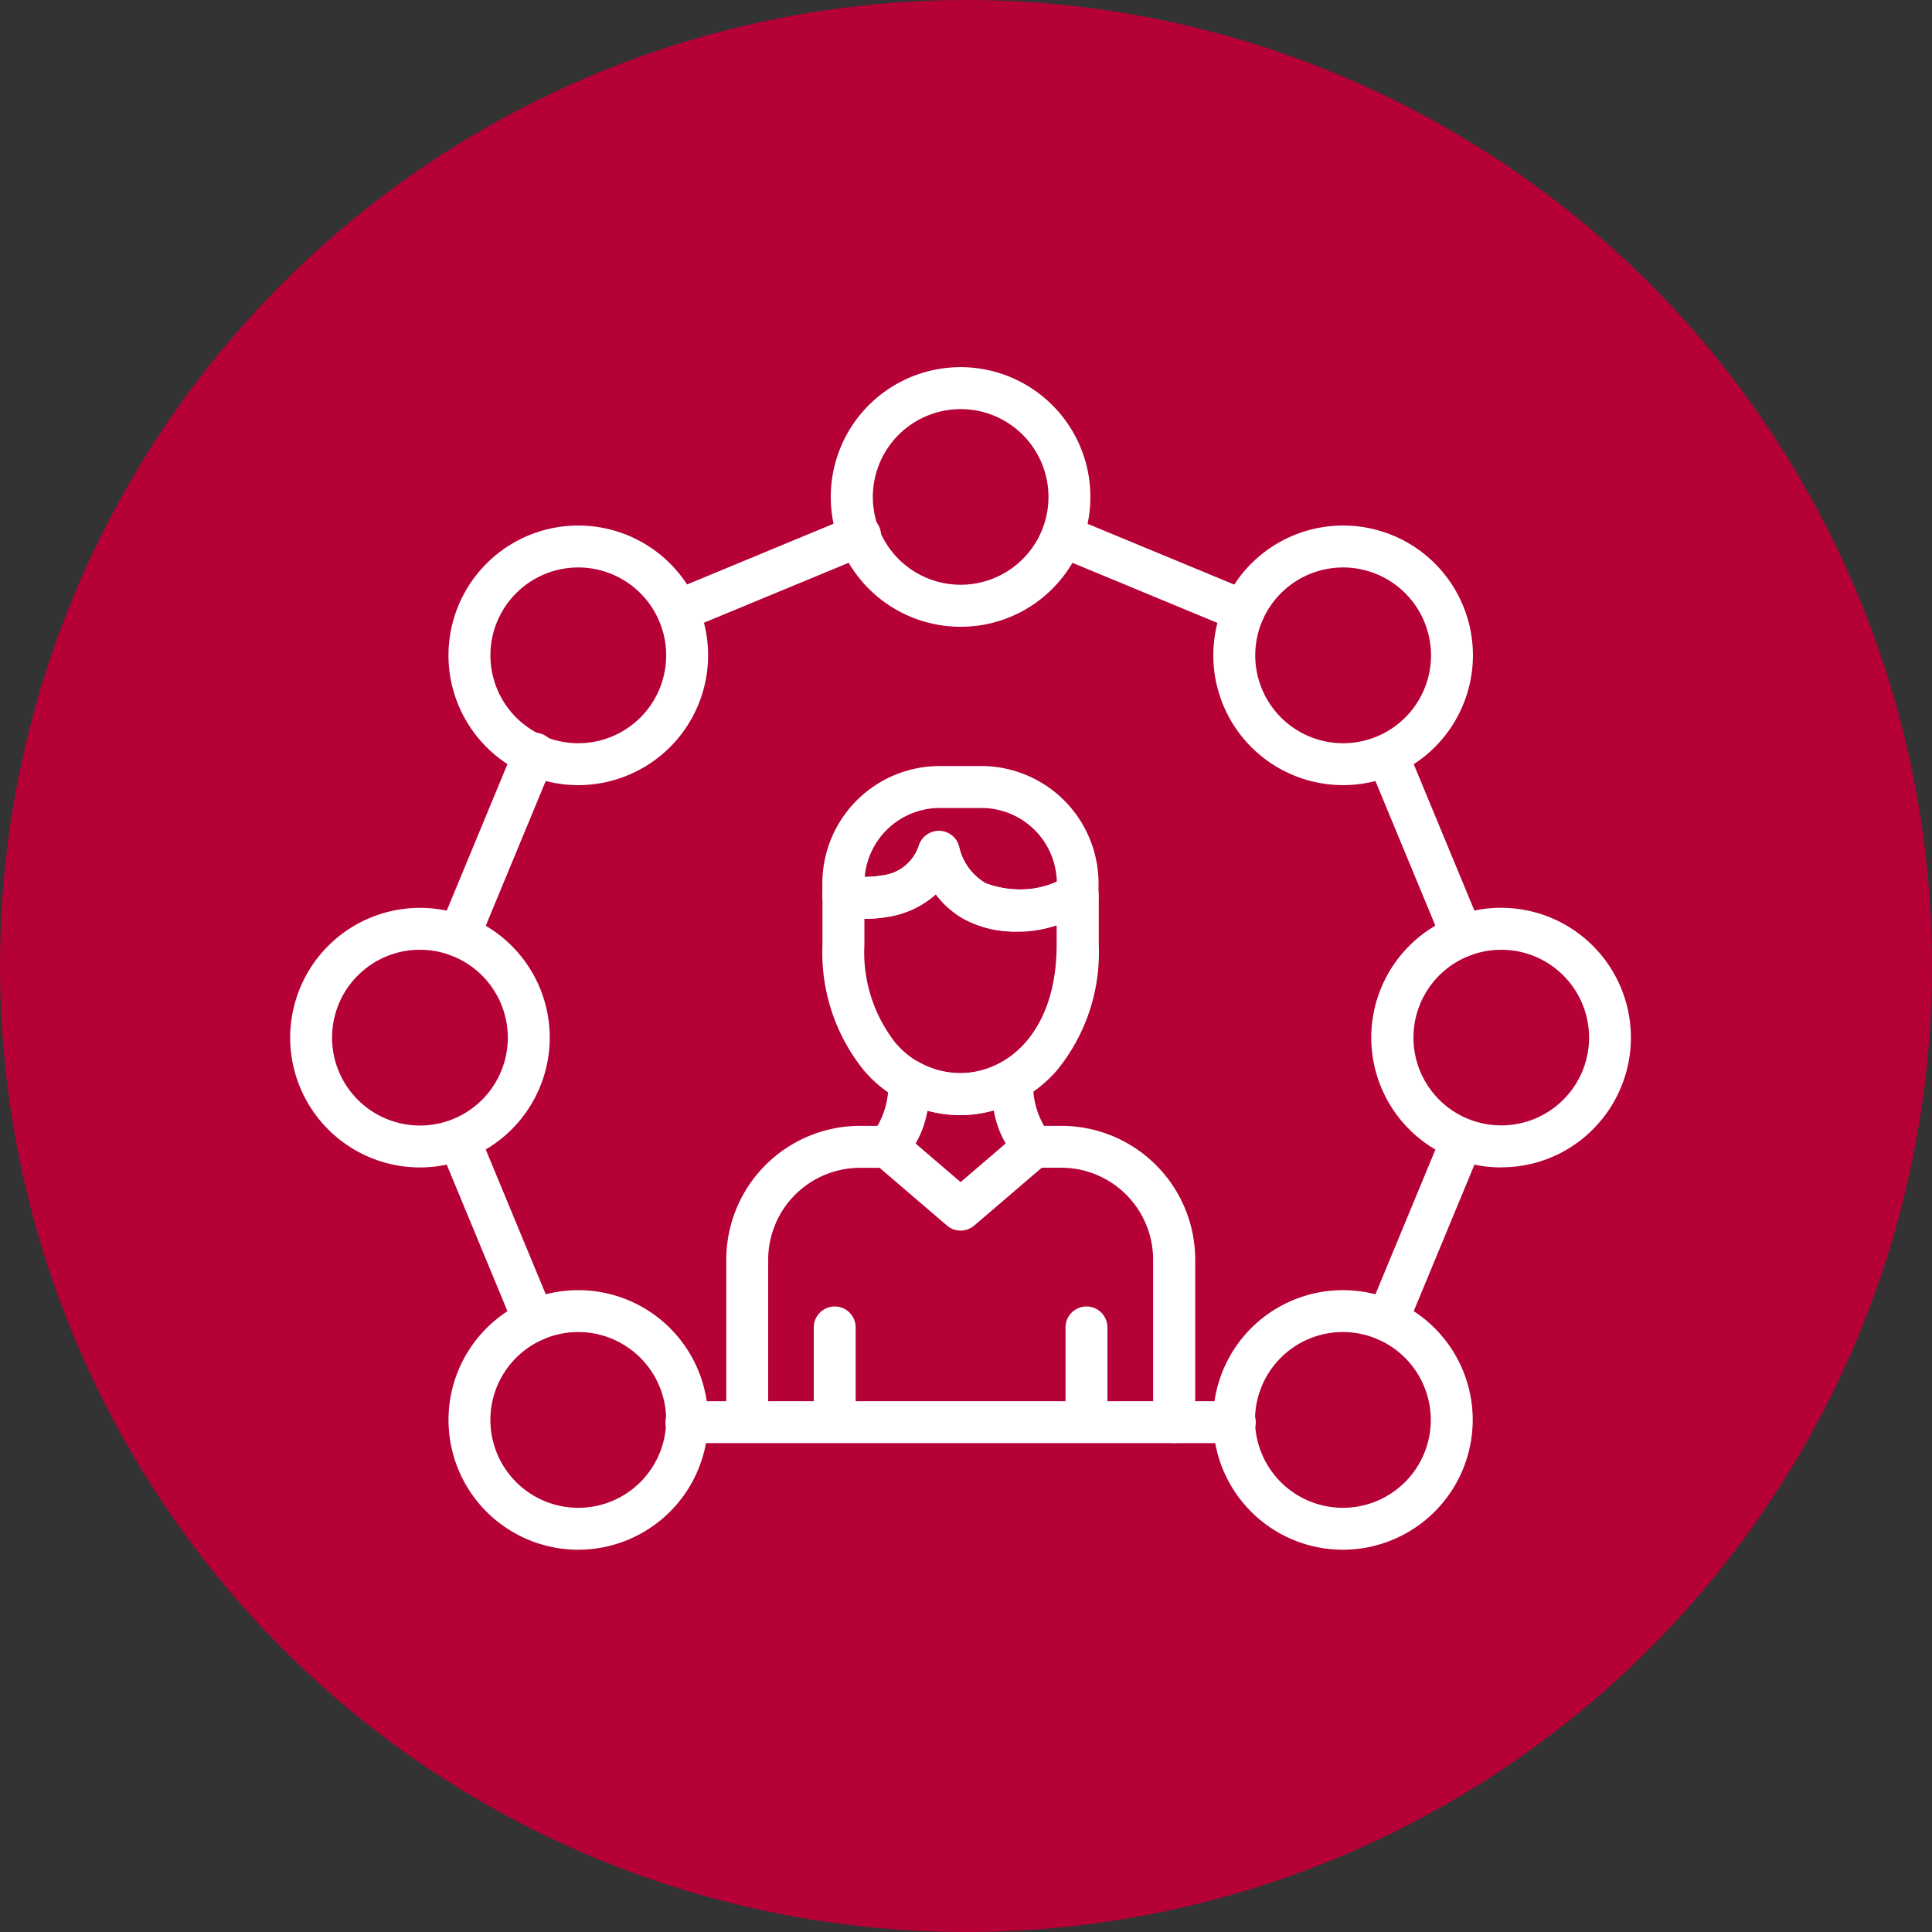
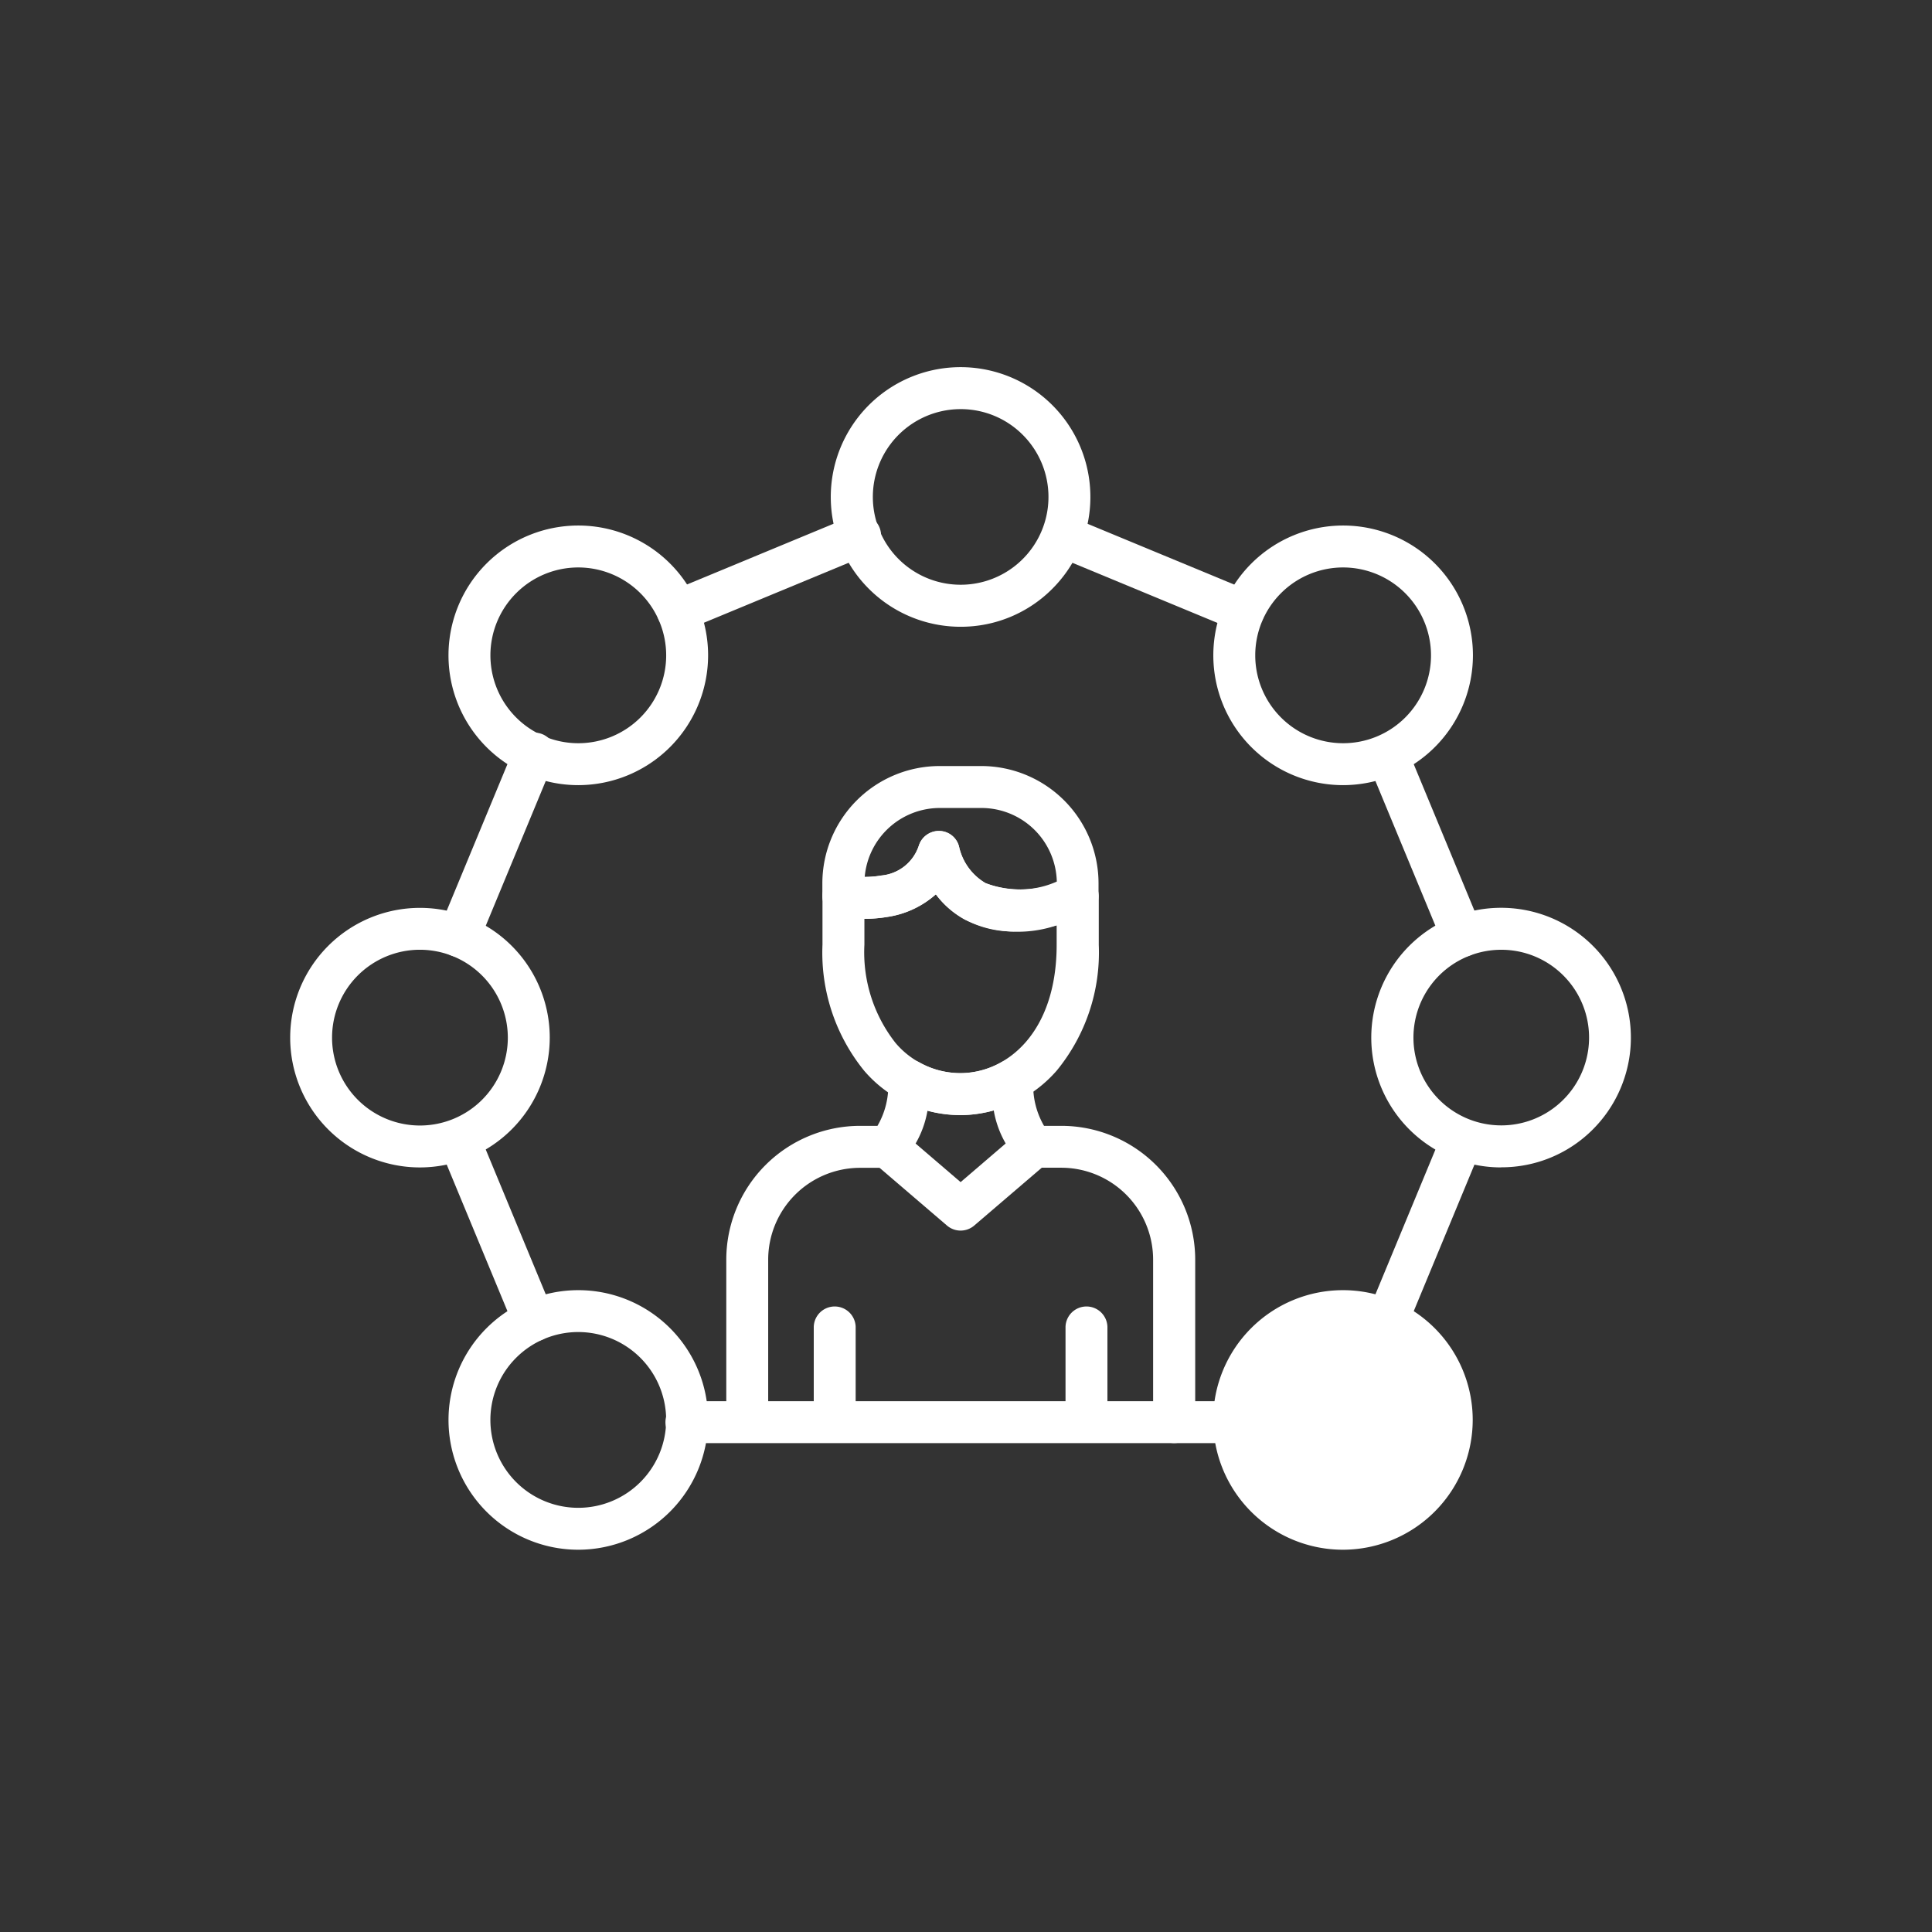
<svg xmlns="http://www.w3.org/2000/svg" width="80" height="80" viewBox="0 0 80 80">
  <rect x="0" y="0" width="80" height="80" fill="#333333" stroke="none" />
  <g id="Dependability" transform="translate(-0.135 -0.317)">
-     <circle id="Ellipse_51" data-name="Ellipse 51" cx="40" cy="40" r="40" transform="translate(0.135 0.317)" fill="#b50136" />
    <g id="Layer_1" transform="translate(12.149 15.524)">
      <g id="Group_2441" data-name="Group 2441" transform="translate(0 0)">
        <g id="Group_2440" data-name="Group 2440">
          <g id="Group_2426" data-name="Group 2426" transform="translate(0 22.385)">
            <path id="Path_1064" data-name="Path 1064" d="M67.315,243.565a5.374,5.374,0,1,1,5.375-5.374,5.381,5.381,0,0,1-5.375,5.374Zm0-9.014a3.639,3.639,0,1,0,3.639,3.639A3.644,3.644,0,0,0,67.315,234.551Z" transform="translate(-61.94 -232.816)" fill="#fff" fill-rule="evenodd" />
          </g>
          <g id="Group_2427" data-name="Group 2427" transform="translate(6.557 6.555)">
            <path id="Path_1065" data-name="Path 1065" d="M110.85,138.463a5.375,5.375,0,1,1,5.375-5.375,5.381,5.381,0,0,1-5.375,5.375Zm0-9.014a3.639,3.639,0,1,0,3.639,3.639A3.643,3.643,0,0,0,110.85,129.449Z" transform="translate(-105.475 -127.714)" fill="#fff" fill-rule="evenodd" />
          </g>
          <g id="Group_2428" data-name="Group 2428" transform="translate(38.227 6.555)">
            <path id="Path_1066" data-name="Path 1066" d="M321.117,138.463a5.375,5.375,0,1,1,5.375-5.375,5.381,5.381,0,0,1-5.375,5.375Zm0-9.014a3.639,3.639,0,1,0,3.639,3.639A3.643,3.643,0,0,0,321.117,129.449Z" transform="translate(-315.742 -127.714)" fill="#fff" fill-rule="evenodd" />
          </g>
          <g id="Group_2429" data-name="Group 2429" transform="translate(22.387)">
            <path id="Path_1067" data-name="Path 1067" d="M215.952,94.942a5.375,5.375,0,1,1,3.8-1.574,5.34,5.34,0,0,1-3.8,1.574Zm0-9.012a3.636,3.636,0,1,0,2.573,1.064A3.627,3.627,0,0,0,215.952,85.93Z" transform="translate(-210.577 -84.196)" fill="#fff" fill-rule="evenodd" />
          </g>
          <g id="Group_2430" data-name="Group 2430" transform="translate(44.777 22.387)">
            <path id="Path_1068" data-name="Path 1068" d="M364.6,243.578A5.375,5.375,0,1,1,368.4,242l-.613-.613.613.613a5.339,5.339,0,0,1-3.8,1.574Zm0-9.012a3.636,3.636,0,1,0,2.573,1.064A3.629,3.629,0,0,0,364.6,234.566Z" transform="translate(-359.23 -232.832)" fill="#fff" fill-rule="evenodd" />
          </g>
          <g id="Group_2431" data-name="Group 2431" transform="translate(38.218 38.215)">
-             <path id="Path_1069" data-name="Path 1069" d="M321.054,348.668a5.374,5.374,0,1,1,5.375-5.375,5.381,5.381,0,0,1-5.375,5.375Zm0-9.014a3.639,3.639,0,1,0,3.639,3.639A3.643,3.643,0,0,0,321.054,339.654Z" transform="translate(-315.679 -337.919)" fill="#fff" fill-rule="evenodd" />
+             <path id="Path_1069" data-name="Path 1069" d="M321.054,348.668a5.374,5.374,0,1,1,5.375-5.375,5.381,5.381,0,0,1-5.375,5.375Zm0-9.014A3.643,3.643,0,0,0,321.054,339.654Z" transform="translate(-315.679 -337.919)" fill="#fff" fill-rule="evenodd" />
          </g>
          <g id="Group_2432" data-name="Group 2432" transform="translate(6.12 6.117)">
            <path id="Path_1070" data-name="Path 1070" d="M135.538,163.242H112.889a.868.868,0,1,1,0-1.735h22.649a.868.868,0,1,1,0,1.735Zm6.341-4.209a.868.868,0,0,1-.8-1.2l3.108-7.5a.868.868,0,0,1,1.6.664l-3.108,7.5a.868.868,0,0,1-.8.536Zm-35.332,0a.868.868,0,0,1-.8-.536l-3.108-7.5a.868.868,0,0,1,1.6-.664l3.108,7.5a.868.868,0,0,1-.8,1.2Zm38.44-15.922a.868.868,0,0,1-.8-.536l-3.108-7.5a.868.868,0,0,1,1.6-.664l3.108,7.5a.868.868,0,0,1-.8,1.2Zm-41.549,0a.868.868,0,0,1-.8-1.2l3.108-7.5a.868.868,0,1,1,1.6.664l-3.108,7.5a.867.867,0,0,1-.8.536Zm32.487-13.457a.863.863,0,0,1-.332-.066l-7.5-3.108a.868.868,0,0,1,.664-1.6l7.5,3.108a.868.868,0,0,1-.332,1.669Zm-23.426,0a.868.868,0,0,1-.332-1.669l7.5-3.108a.868.868,0,1,1,.664,1.6l-7.5,3.108A.866.866,0,0,1,112.5,129.654Z" transform="translate(-102.571 -124.81)" fill="#fff" fill-rule="evenodd" />
          </g>
          <g id="Group_2433" data-name="Group 2433" transform="translate(22.044 16.514)">
            <path id="Path_1071" data-name="Path 1071" d="M216.238,200.687a4.191,4.191,0,0,1-2.047-.494,3.732,3.732,0,0,1-1.2-1.044,3.879,3.879,0,0,1-2.013.937,5.95,5.95,0,0,1-1.989-.012.868.868,0,0,1-.7-.851v-.531a4.86,4.86,0,0,1,4.854-4.854h1.728a4.86,4.86,0,0,1,4.854,4.854v.531a.868.868,0,0,1-.542.8,7.964,7.964,0,0,1-2.951.659Zm2.626-1.463h0Zm-4.9-1.991a2.332,2.332,0,0,0,1.079,1.448,3.809,3.809,0,0,0,2.954-.059,3.123,3.123,0,0,0-3.118-3.047h-1.728a3.123,3.123,0,0,0-3.108,2.854,3.938,3.938,0,0,0,.691-.06,1.807,1.807,0,0,0,1.553-1.243.872.872,0,0,1,.889-.6A.858.858,0,0,1,213.962,197.233Z" transform="translate(-208.295 -193.839)" fill="#fff" fill-rule="evenodd" />
          </g>
          <g id="Group_2434" data-name="Group 2434" transform="translate(22.044 19.194)">
            <path id="Path_1072" data-name="Path 1072" d="M213.993,223.4a5.242,5.242,0,0,1-3.973-1.837,7.754,7.754,0,0,1-1.724-5.217v-2.011a.868.868,0,0,1,1.038-.851,4.318,4.318,0,0,0,1.4,0,1.807,1.807,0,0,0,1.553-1.243.872.872,0,0,1,.889-.6.858.858,0,0,1,.789.712,2.332,2.332,0,0,0,1.079,1.448,4.274,4.274,0,0,0,3.5-.261.867.867,0,0,1,1.193.8v2.011a7.708,7.708,0,0,1-1.742,5.21,5.367,5.367,0,0,1-4,1.844Zm-3.961-8.125v1.071a6.067,6.067,0,0,0,1.292,4.072,3.53,3.53,0,0,0,2.669,1.247c1.929,0,4-1.664,4-5.319v-.8a5.019,5.019,0,0,1-3.805-.241,3.732,3.732,0,0,1-1.2-1.044,3.878,3.878,0,0,1-2.013.937A5.742,5.742,0,0,1,210.032,215.276Z" transform="translate(-208.297 -211.63)" fill="#fff" fill-rule="evenodd" />
          </g>
          <g id="Group_2435" data-name="Group 2435" transform="translate(18.055 28.649)">
            <path id="Path_1073" data-name="Path 1073" d="M200.358,290.308a.868.868,0,0,1-.868-.868v-6.734a3.807,3.807,0,0,0-3.8-3.8h-1.134a.868.868,0,0,1-.624-.265,4.119,4.119,0,0,1-1.041-2.107,5.122,5.122,0,0,1-2.744.011,4.119,4.119,0,0,1-1.038,2.1.867.867,0,0,1-.624.265h-1.134a3.807,3.807,0,0,0-3.8,3.8v6.734a.868.868,0,0,1-1.735,0v-6.734a5.544,5.544,0,0,1,5.538-5.538h.722a3.314,3.314,0,0,0,.444-1.851.868.868,0,0,1,1.293-.777,3.434,3.434,0,0,0,3.417-.018.868.868,0,0,1,1.3.778,3.323,3.323,0,0,0,.443,1.868h.722a5.544,5.544,0,0,1,5.538,5.538v6.734A.868.868,0,0,1,200.358,290.308Z" transform="translate(-181.811 -274.409)" fill="#fff" fill-rule="evenodd" />
          </g>
          <g id="Group_2436" data-name="Group 2436" transform="translate(23.859 31.41)">
            <path id="Path_1074" data-name="Path 1074" d="M224.248,297.075a.866.866,0,0,1-.565-.209l-3.036-2.6a.868.868,0,0,1,1.13-1.317l2.471,2.119,2.471-2.119a.868.868,0,1,1,1.129,1.317l-3.036,2.6A.866.866,0,0,1,224.248,297.075Z" transform="translate(-220.344 -292.736)" fill="#fff" fill-rule="evenodd" />
          </g>
          <g id="Group_2437" data-name="Group 2437" transform="translate(21.682 38.863)">
            <path id="Path_1075" data-name="Path 1075" d="M206.759,347.372a.868.868,0,0,1-.868-.868v-3.419a.868.868,0,0,1,1.735,0V346.5A.868.868,0,0,1,206.759,347.372Z" transform="translate(-205.891 -342.218)" fill="#fff" fill-rule="evenodd" />
          </g>
          <g id="Group_2438" data-name="Group 2438" transform="translate(32.107 38.863)">
            <path id="Path_1076" data-name="Path 1076" d="M275.978,347.372a.868.868,0,0,1-.868-.868v-3.419a.868.868,0,0,1,1.735,0V346.5A.868.868,0,0,1,275.978,347.372Z" transform="translate(-275.11 -342.218)" fill="#fff" fill-rule="evenodd" />
          </g>
          <g id="Group_2439" data-name="Group 2439" transform="translate(6.556 38.215)">
            <path id="Path_1077" data-name="Path 1077" d="M110.843,348.668a5.374,5.374,0,1,1,5.375-5.375,5.381,5.381,0,0,1-5.375,5.375Zm0-9.014a3.639,3.639,0,1,0,3.639,3.639A3.643,3.643,0,0,0,110.843,339.654Z" transform="translate(-105.468 -337.919)" fill="#fff" fill-rule="evenodd" />
          </g>
        </g>
      </g>
    </g>
  </g>
</svg>